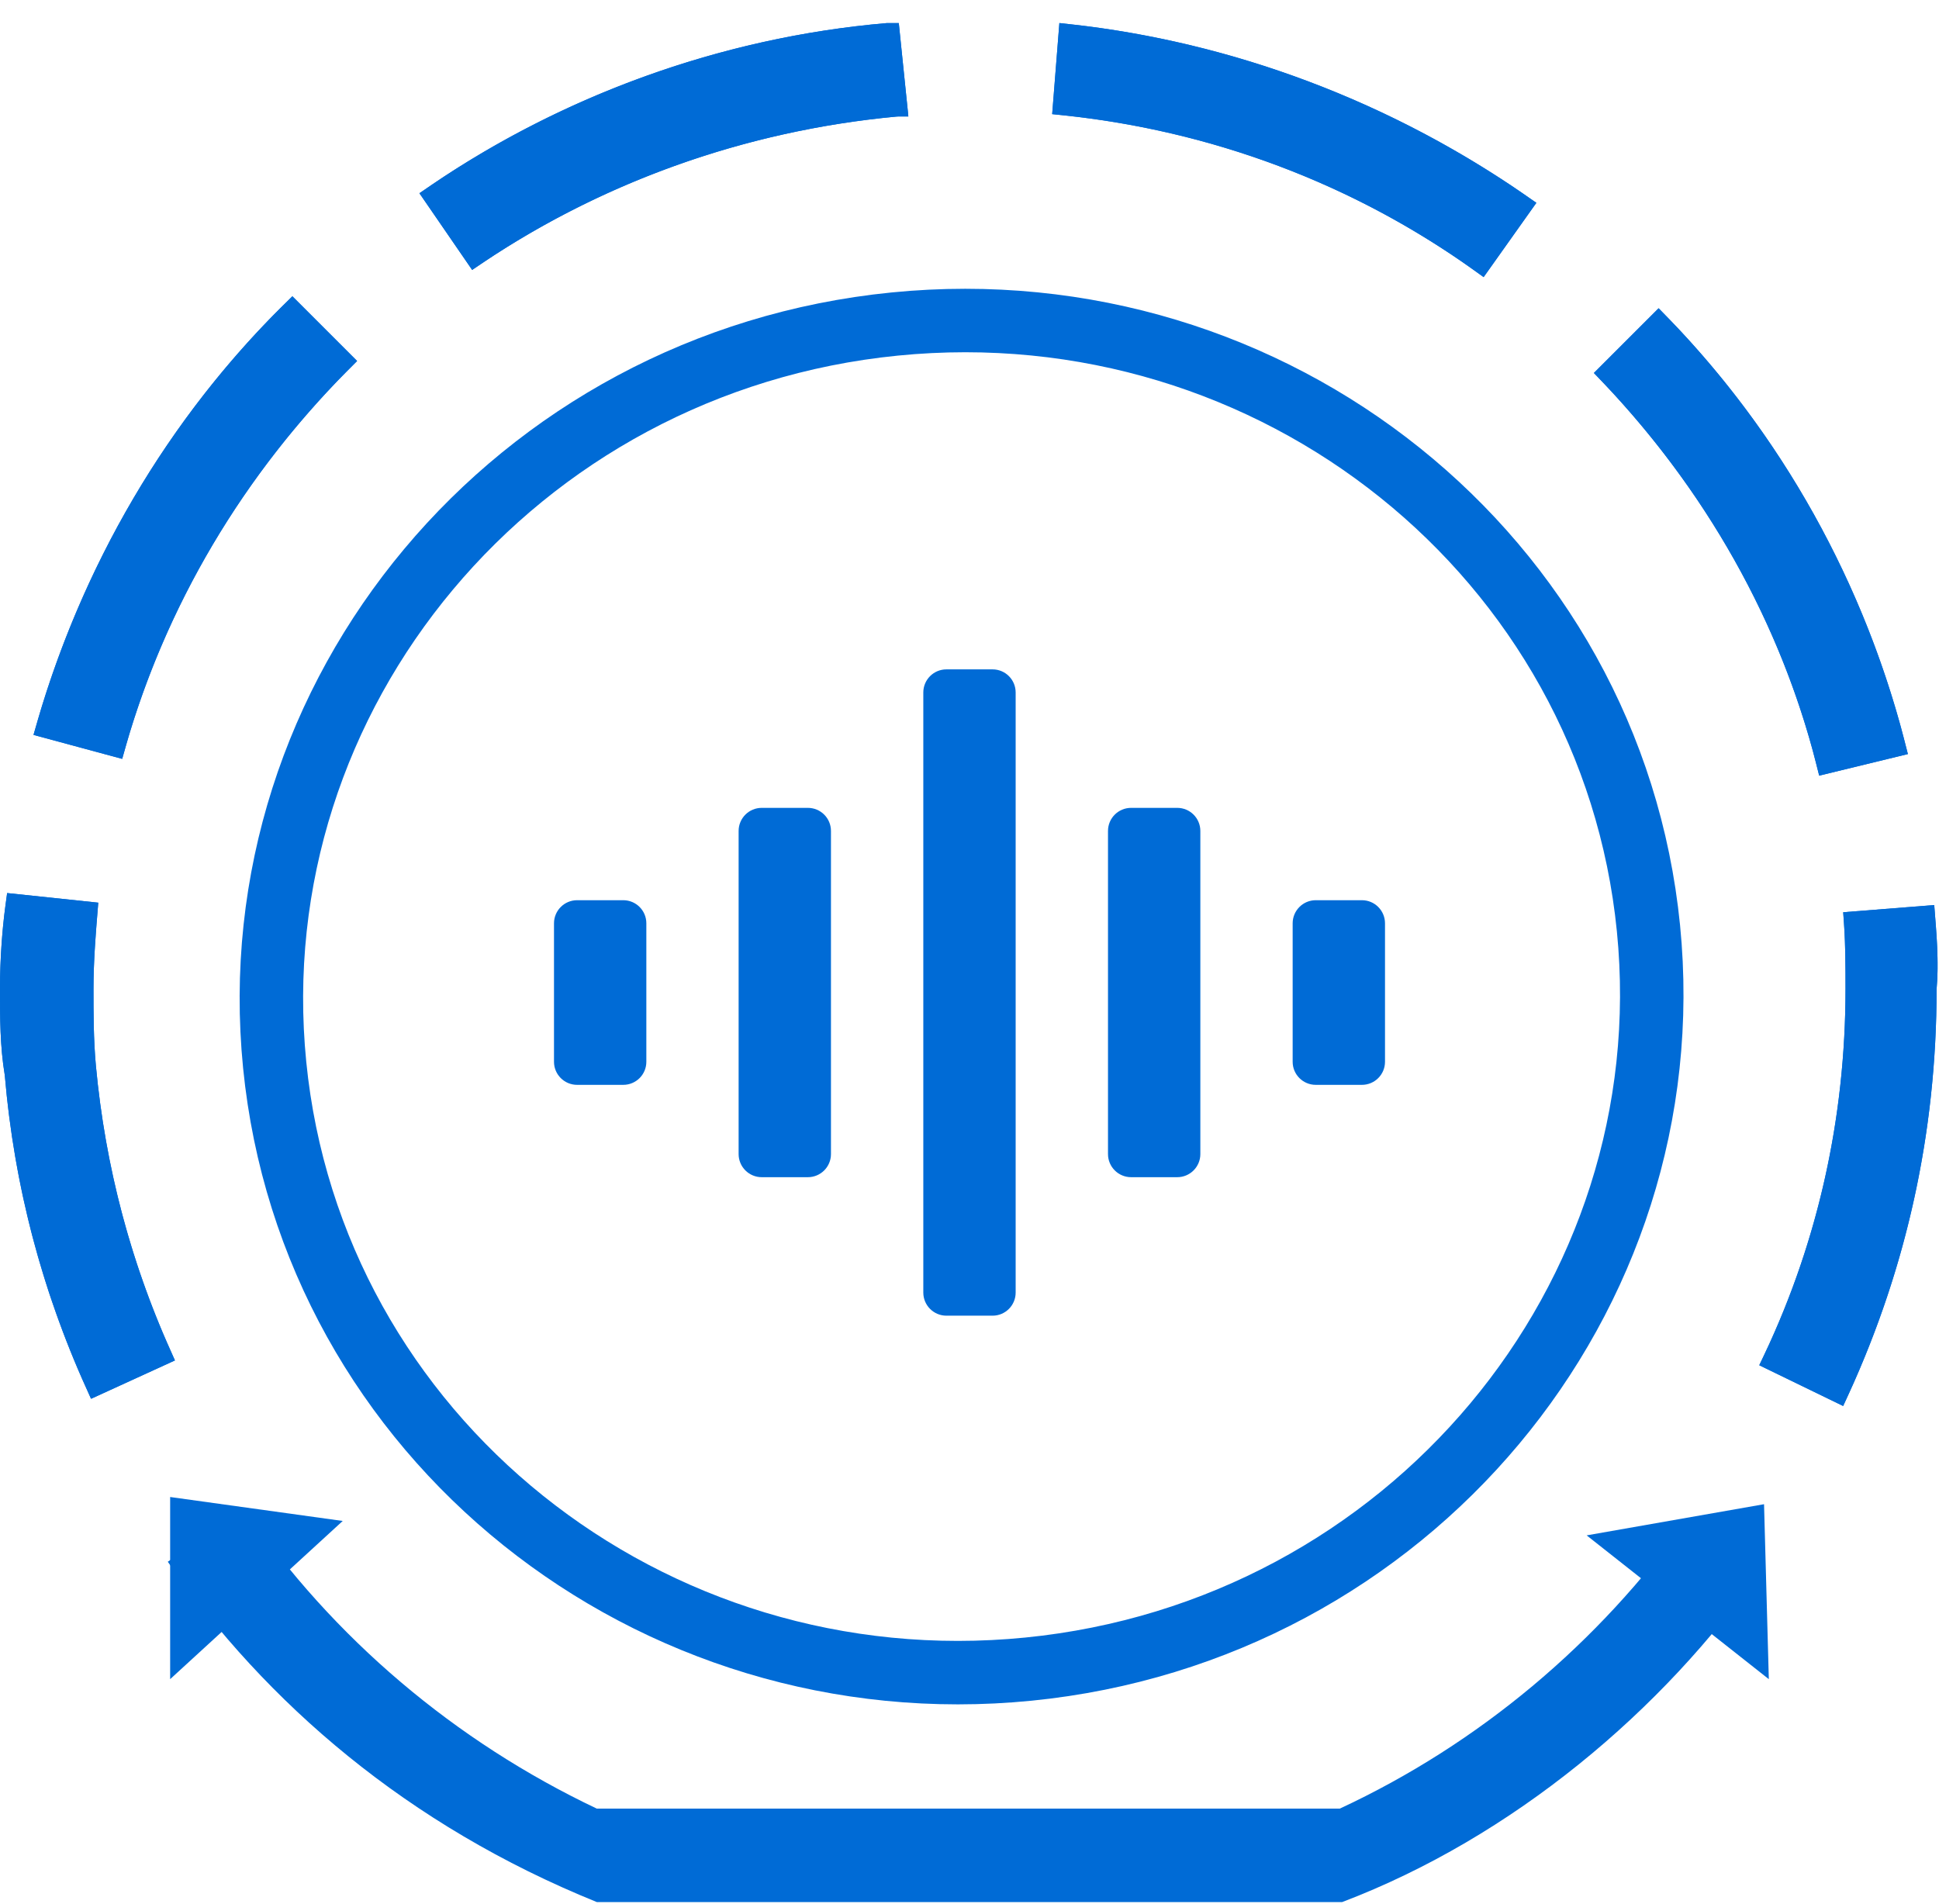
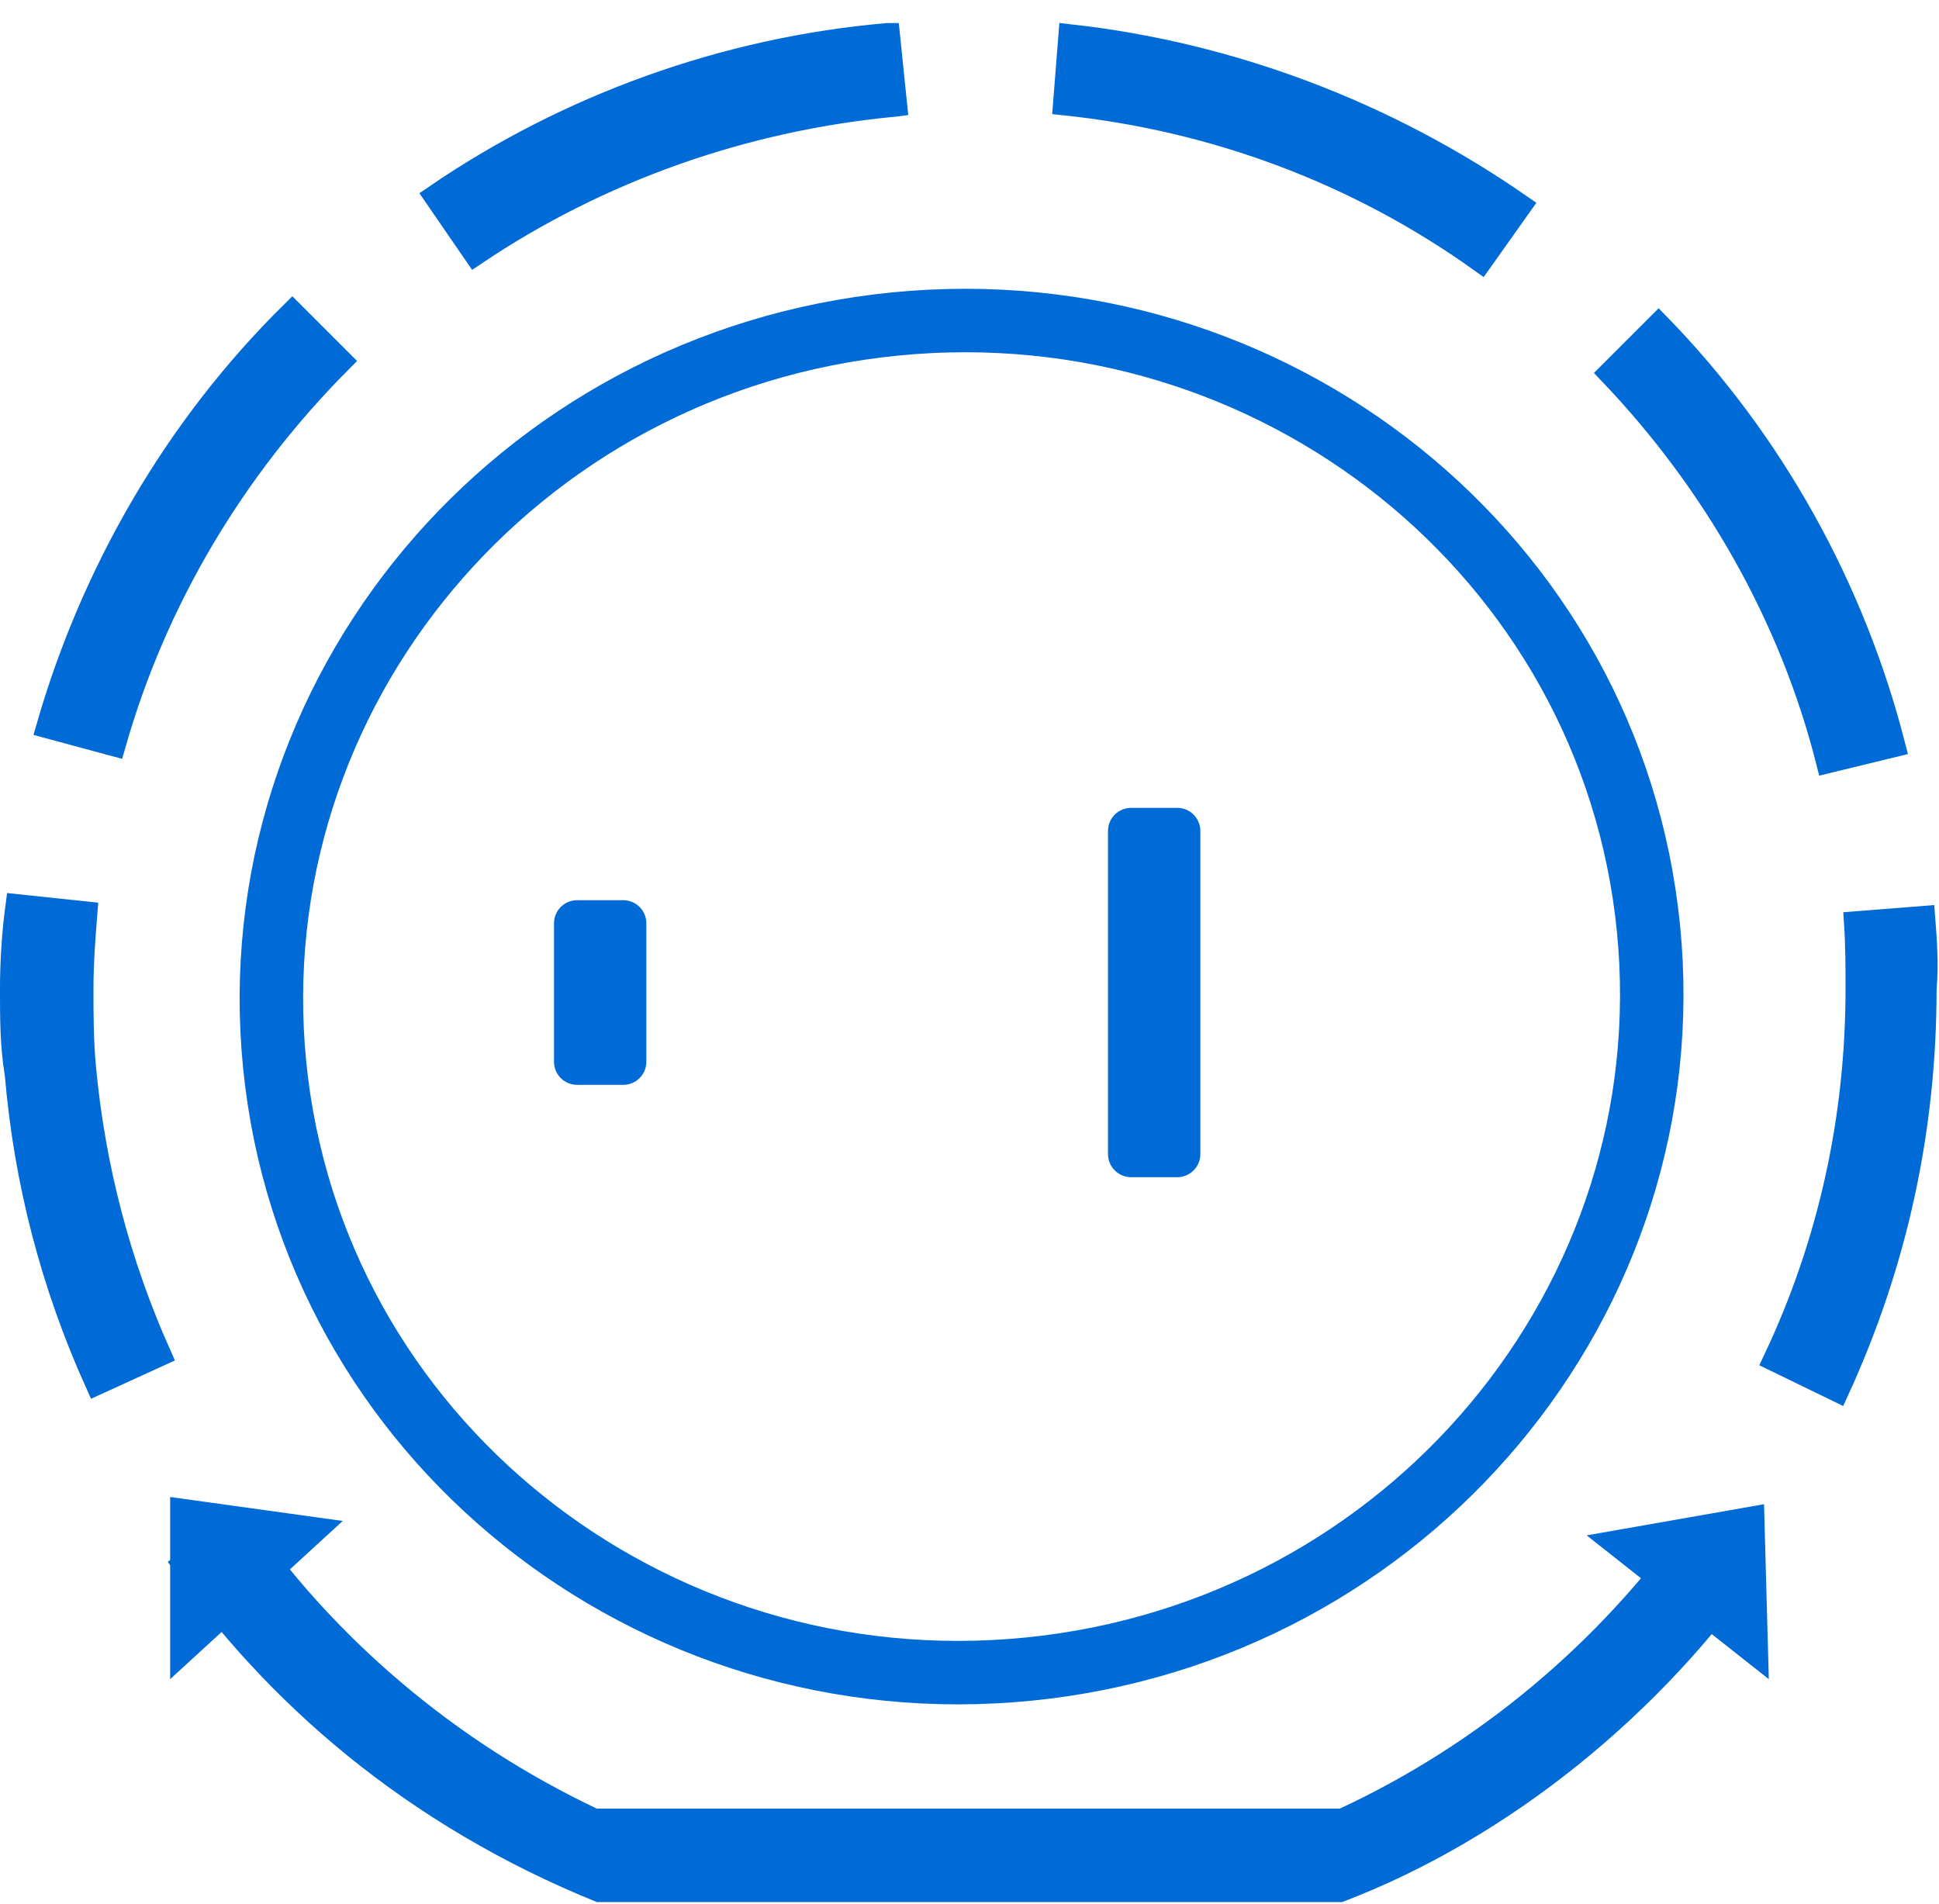
<svg xmlns="http://www.w3.org/2000/svg" fill="none" viewBox="0 0 56 55" height="55" width="56">
-   <path fill="#006BD6" d="M25.958 0.667H25.612C20.766 1.082 16.059 2.813 12.114 5.582L13.637 7.797C17.236 5.305 21.459 3.782 25.889 3.367H26.235L25.958 0.667ZM30.596 0.667L30.388 3.297C34.888 3.713 39.179 5.305 42.848 8.004L44.371 5.859C40.287 2.951 35.511 1.152 30.596 0.667ZM8.445 8.558C4.845 12.019 2.284 16.449 0.969 21.226L3.53 21.918C4.707 17.557 7.061 13.611 10.314 10.427L8.445 8.558ZM47.901 8.904L46.032 10.773C49.216 14.027 51.501 18.041 52.539 22.402L55.1 21.779C53.923 16.934 51.431 12.435 47.901 8.904ZM2.769 30.778C2.7 30.017 2.7 29.255 2.7 28.563C2.7 27.733 2.769 26.902 2.838 26.071L0.208 25.794C0.069 26.694 0 27.663 0 28.563C0 29.394 0 30.224 0.138 31.055C0.415 34.309 1.246 37.423 2.63 40.4L5.053 39.292C3.807 36.593 3.046 33.755 2.769 30.778ZM55.862 26.14L53.231 26.348C53.3 27.11 53.3 27.871 53.3 28.563C53.3 32.37 52.47 36.039 50.808 39.431L53.231 40.608C55.031 36.8 55.931 32.786 55.931 28.563C56 27.802 55.931 26.971 55.862 26.14Z" />
  <path stroke-width="0.667" stroke="#006BD6" fill="#006BD6" d="M25.657 1L25.866 3.034L25.858 3.035C21.485 3.445 17.31 4.921 13.723 7.334L12.577 5.667C16.414 3.043 20.956 1.403 25.626 1H25.657ZM2.437 30.808L2.437 30.809C2.707 33.711 3.432 36.485 4.612 39.127L2.795 39.958C1.509 37.108 0.735 34.132 0.471 31.027L0.469 31.014L0.467 31C0.334 30.201 0.333 29.398 0.333 28.563C0.333 27.783 0.386 26.95 0.492 26.159L2.479 26.369C2.42 27.092 2.366 27.827 2.366 28.563V28.569C2.366 29.258 2.366 30.032 2.437 30.808ZM55.599 28.533L55.597 28.548V28.563C55.597 32.624 54.756 36.488 53.072 40.16L51.253 39.276C52.84 35.922 53.634 32.307 53.634 28.563V28.557C53.634 27.968 53.634 27.316 53.59 26.654L55.557 26.499C55.614 27.216 55.656 27.902 55.599 28.533ZM42.771 7.537C39.203 4.985 35.074 3.453 30.746 2.998L30.901 1.034C35.529 1.549 40.023 3.243 43.905 5.939L42.771 7.537ZM9.842 10.426C6.75 13.529 4.487 17.324 3.297 21.51L1.381 20.992C2.676 16.498 5.09 12.331 8.442 9.026L9.842 10.426ZM52.783 22C51.722 17.808 49.526 13.947 46.5 10.777L47.9 9.377C51.184 12.747 53.529 16.978 54.696 21.535L52.783 22Z" />
  <path fill="#006BD6" d="M50.878 45.315C48.04 49.399 43.679 53.067 38.764 54.936H17.236C11.768 52.721 7.684 49.191 4.846 45.107L7.061 43.584C9.622 47.322 13.152 50.298 17.236 52.237H38.695C42.71 50.368 46.171 47.46 48.732 43.861L50.878 45.315Z" />
  <path stroke-linejoin="round" stroke-width="1.833" stroke="#006BD6" d="M29.704 48.208C40.66 47.118 48.677 37.537 47.609 26.809C46.541 16.081 36.794 8.268 25.838 9.359C14.882 10.449 6.865 20.03 7.933 30.758C9.001 41.486 18.748 49.299 29.704 48.208Z" />
  <path fill="#006BD6" d="M45.824 44.345L50.947 43.445L51.085 48.498" />
  <path fill="#006BD6" d="M4.914 48.498V43.237L9.898 43.929" />
  <path fill="#006BD6" d="M32.667 34C32.299 34 32 33.701 32 33.333L32 24C32 23.631 32.299 23.333 32.667 23.333L34 23.333C34.368 23.333 34.667 23.631 34.667 24L34.667 33.333C34.667 33.701 34.368 34 34 34L32.667 34Z" clip-rule="evenodd" fill-rule="evenodd" />
  <path fill="#006BD6" d="M16.667 31.333C16.299 31.333 16 31.035 16 30.667L16 26.667C16 26.299 16.299 26 16.667 26L18 26C18.369 26 18.667 26.299 18.667 26.667L18.667 30.667C18.667 31.035 18.369 31.333 18 31.333L16.667 31.333Z" clip-rule="evenodd" fill-rule="evenodd" />
-   <path fill="#006BD6" d="M38 31.333C37.632 31.333 37.333 31.035 37.333 30.667L37.333 26.667C37.333 26.299 37.632 26 38 26L39.333 26C39.702 26 40 26.299 40 26.667L40 30.667C40 31.035 39.702 31.333 39.333 31.333L38 31.333Z" clip-rule="evenodd" fill-rule="evenodd" />
-   <path fill="#006BD6" d="M21.999 34C21.631 34 21.332 33.701 21.332 33.333L21.332 24C21.332 23.631 21.631 23.333 21.999 23.333L23.332 23.333C23.701 23.333 23.999 23.631 23.999 24L23.999 33.333C23.999 33.701 23.701 34 23.332 34L21.999 34Z" clip-rule="evenodd" fill-rule="evenodd" />
-   <path fill="#006BD6" d="M27.333 38C26.965 38 26.666 37.701 26.666 37.333L26.666 20C26.666 19.631 26.965 19.333 27.333 19.333L28.666 19.333C29.035 19.333 29.333 19.631 29.333 20L29.333 37.333C29.333 37.701 29.035 38 28.666 38L27.333 38Z" clip-rule="evenodd" fill-rule="evenodd" />
</svg>